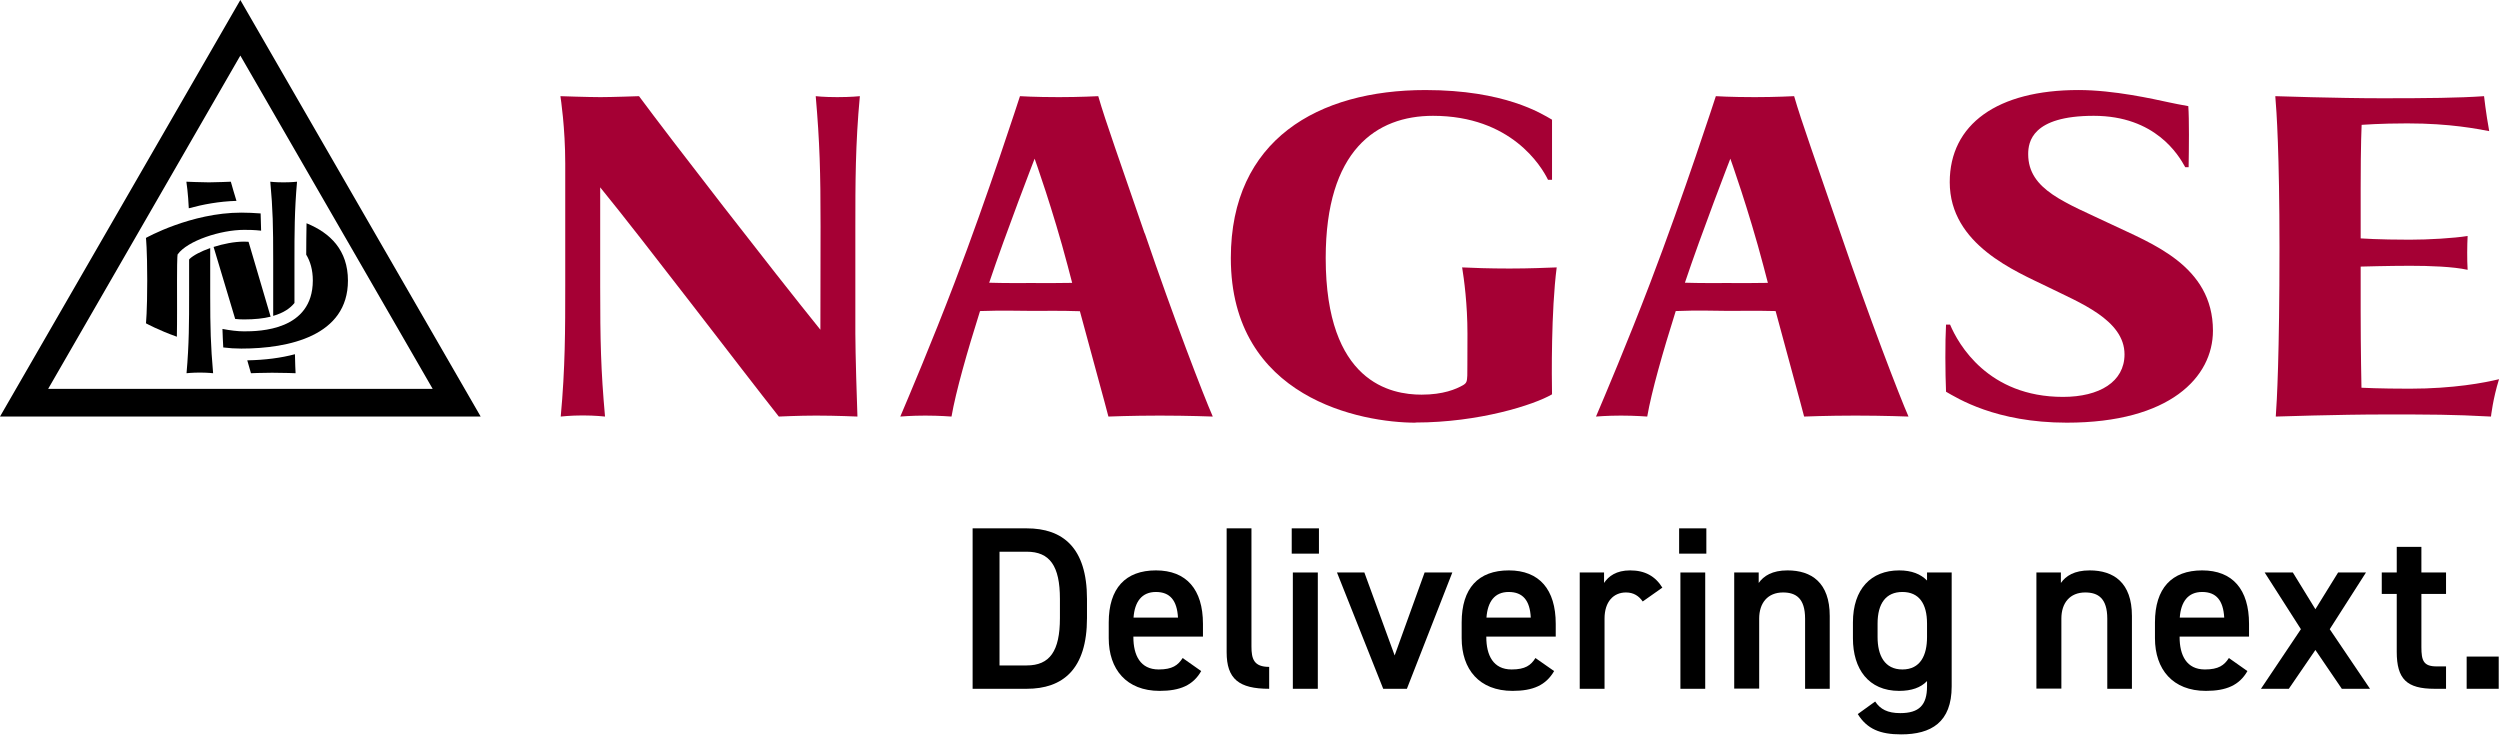
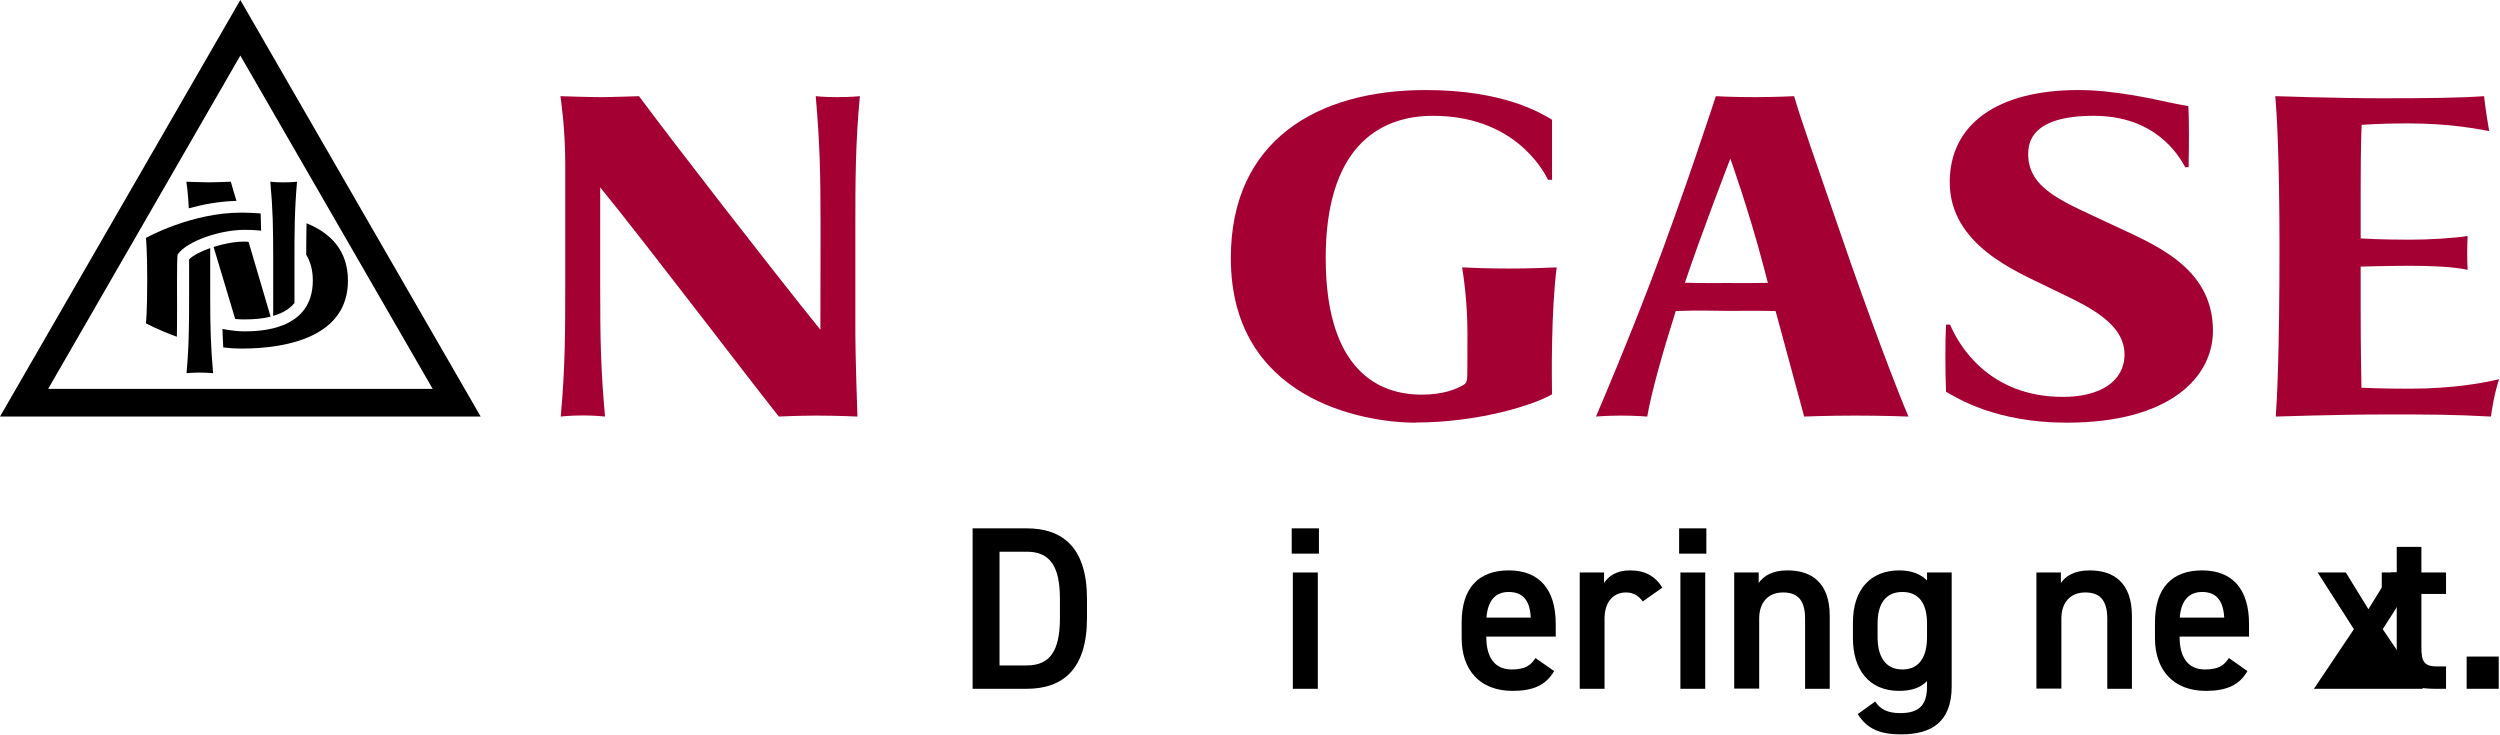
<svg xmlns="http://www.w3.org/2000/svg" version="1.2" viewBox="0 0 1552 456" width="1552" height="456">
  <style>.a{fill:#a50034}</style>
  <path d="m146.8 124.7c-1.3-4.3-2.5-8.2-3.5-11.9 0 0-9.4 0.4-13.6 0.4-4.5 0-14-0.4-14-0.4 0.1 0.6 1.1 7.4 1.5 16.5 8.8-2.4 18.9-4.3 29.6-4.6z" />
  <path d="m130.5 154c-5.7 2-10.5 4.5-13 6.9q0 0.3-0.1 0.6v21.6c0 16.2 0 30.7-1.6 48.6 0 0 3.6-0.4 8.2-0.4 4.7 0 8.3 0.4 8.3 0.4-1.5-17.3-1.8-28-1.8-48.4 0 0 0-29.3 0-29.3z" />
  <path d="m169.6 196.1c6.6-1.9 10.6-4.8 13.2-8v-26.7c0-16.2 0-30.6 1.6-48.6 0 0-3.3 0.4-8.4 0.4-5.2 0-8.2-0.4-8.2-0.4 1.6 17.3 1.8 28.1 1.8 48.4v35z" />
  <path d="m151.5 198.3c6.7 0 12.1-0.6 16.5-1.7-4-13.6-8.9-30.4-13.7-46.5-0.9 0-1.9-0.1-2.8-0.1-6.1 0-12.9 1.4-18.9 3.3 3.8 12.6 8.7 28.9 13.4 44.7 1.9 0.2 3.7 0.3 5.5 0.3" />
-   <path d="m153.5 223.7q1.2 4.2 2.3 8c0 0 6.7-0.3 13.1-0.3 7.5 0 14.6 0.3 14.6 0.3-0.1-1.7-0.3-6.4-0.4-11.8-8.6 2.3-18.5 3.6-29.6 3.8z" />
  <path d="m190.3 138.6c-0.1 6.4-0.2 12.8-0.2 19.5 2.5 4.1 4.1 9.4 4.1 16.1-0.1 31-33.1 31.5-42.7 31.5-4.1 0-8.7-0.6-13.4-1.5 0.1 3.9 0.3 7.7 0.5 11.5q5.5 0.7 11.2 0.7c29.6 0 66.2-7.9 66.2-42.2 0-18.8-10.9-29.6-25.7-35.6" />
  <path fill-rule="evenodd" d="m298.4 258.6h-298.4l149.2-258.6zm-268.5-17.2h238.7l-119.4-206.9z" />
  <path d="m109.8 209c0.2-9.1 0.1-24.6 0.1-34.8 0-16.9 0.4-16.3 0.4-16.3 6.1-8.5 26.8-15.2 41.2-15.2 2.4 0 6.2 0 10.6 0.5-0.1-3.7-0.2-7.3-0.3-10.7-4.1-0.3-8.1-0.5-12-0.5-31.3 0-59.2 15.7-59.2 15.7 0 0 0.8 6.9 0.8 26.5 0 19.6-0.8 26.5-0.8 26.5 0 0 7.6 4.2 19.1 8.3" />
  <path class="a" d="m509.3 204.7l0.1-64.1c0-34-0.5-52-3-80.9 0 0 4.8 0.6 13.4 0.6 8.6 0 14-0.6 14-0.6-2.8 29.9-2.8 54.2-2.8 81.3v66.1c0 11.1 1 44.7 1.3 51.5 0 0-13.2-0.6-25.7-0.6-10.6 0-23.1 0.6-23.1 0.6-22.5-28.4-83.4-108.6-110.9-142.3v61.4c0 33.9 0.4 52 3 80.9 0 0-6-0.7-13.8-0.7-7.8 0-13.7 0.7-13.7 0.7 2.8-30 2.8-54.2 2.8-81.3v-75.9c0-22.1-2.8-40.4-3-41.7 0 0 17.2 0.6 24.9 0.6 6.9 0 23.9-0.6 23.9-0.6 19.4 26.3 82.1 107.2 112.6 145z" />
-   <path fill-rule="evenodd" class="a" d="m710.7 144.9c17.7 52 36.6 101 42.2 113.7 0 0-15.4-0.6-32.9-0.6-17.5 0-31.9 0.6-31.9 0.6-2.2-8.7-9-33-17.7-65.4-12-0.4-22.2-0.2-29.1-0.2-7.5 0-19.2-0.4-32.9 0.1-8 25.4-15 49.9-17.7 65.5 0 0-7.5-0.6-16.3-0.6-8.8 0-15.5 0.6-15.5 0.6 5.1-12 19.5-45.9 33.7-83.1 20.8-54.4 40.6-115.8 40.6-115.8 0 0 9.1 0.6 24.2 0.6 12.9 0 24.4-0.6 24.4-0.6 4.5 15.7 13.6 40.8 28.8 85.2m-45 30.7q-1.3-5.3-2.8-10.7c-9.1-34.6-20.5-66.4-20.5-66.4 0 0-17.9 46.2-28.2 77 9.6 0.3 17.5 0.2 27 0.2 8.5 0 16.4 0.1 24.5-0.1z" />
  <path class="a" d="m878.8 262.4c-33.4 0-114.7-14.9-114.7-102.2 0-73.5 54.3-104.3 120.8-104.3 49.1 0 71.9 14.5 78.6 18.4v37.3h-2.5c-4.1-8.4-22.9-39.7-71.4-39.7-35.2 0-66.6 21.4-66.6 88.3 0 77.3 40.5 84.8 59.5 84.8 13.5 0 21.4-3.4 25.8-5.9 2.3-1.4 2.4-2.4 2.6-6 0-0.3 0.1-8.8 0.1-25.9 0-18.5-2.1-33.7-3.3-41.2 5.7 0.3 16.7 0.7 29.4 0.7 12.7 0 23.6-0.5 29.3-0.7-3.5 27.3-3.1 68.2-2.9 78.8-11.1 6.5-45.3 17.5-84.8 17.5" />
  <path fill-rule="evenodd" class="a" d="m1142.6 144.9c17.7 51.9 36.6 101 42.2 113.7 0 0-15.4-0.6-32.9-0.6-17.5 0-31.9 0.6-31.9 0.6-2.2-8.7-9-33-17.7-65.5-12-0.3-22.2-0.1-29.1-0.1-7.5 0-19.2-0.5-32.9 0.1-8 25.4-15 49.9-17.7 65.5 0 0-7.5-0.6-16.3-0.6-8.8 0-15.5 0.6-15.5 0.6 5.1-12 19.5-45.9 33.7-83.1 20.8-54.4 40.7-115.8 40.7-115.8 0 0 9 0.6 24.2 0.6 12.8 0 24.4-0.6 24.4-0.6 4.5 15.7 13.6 40.8 28.8 85.2m-45.1 30.7q-1.4-5.3-2.8-10.7c-9.1-34.6-20.5-66.4-20.5-66.4 0 0-17.9 46.2-28.2 77 9.7 0.3 17.5 0.2 27 0.2 8.5 0 16.4 0.1 24.5-0.1z" />
  <path class="a" d="m1358.7 103.8h-2.1c-4.1-7.5-18.5-31.9-56.8-31.9-38.4 0-40.7 16.3-40.7 23.8 0 22.3 23.2 30 51.7 43.6 24.6 11.8 63 25.5 63 66 0 28.8-26.7 57.1-90.7 57.1-44.3 0-68.1-15.3-75-19.2-0.5-11.4-0.6-31.4 0-41.7h2.5c5.1 12.1 23.5 44.9 70.1 44.9 22.7 0 38.2-9.4 38.2-26.4 0-21.5-28.2-32.2-47.5-41.8-19.8-9.7-61-26.2-61-65.1 0-36 29.6-57.2 79.9-57.2 22.1 0 46.6 5.6 56.4 7.7 1.4 0.3 8.1 1.7 11.8 2.3 0.6 8.3 0.4 26.2 0.2 38" />
  <path class="a" d="m1551.4 235.4c-9 2.2-28.2 5.9-55.5 5.9-18.8 0-29.9-0.6-29.9-0.6 0 0-0.5-23-0.5-48v-27.2c0 0 17.4-0.5 30.7-0.5 12 0 26.6 0.5 35.7 2.5-0.4-6.7-0.3-15.1 0-21-8.8 1.4-24.2 2.3-36 2.3-19.3 0-30.4-0.8-30.4-0.8v-31.1c0-28 0.6-39.4 0.6-39.4 0 0 11.7-0.9 28.3-0.9 27.2 0 43.6 3.5 50.9 4.8-2.1-11.5-3.2-21.7-3.2-21.7-15.5 1.1-35.4 1.3-63.4 1.3-28 0-66.2-1.3-66.2-1.3 0.8 9 2.6 35.9 2.6 94 0 66.7-1.6 95.6-2.3 104.9 0 0 38.7-1.3 67.6-1.3 28.8 0 41.6 0 66 1.3 0 0 1.2-11.1 5-23.2z" />
  <path fill-rule="evenodd" d="m603.8 427.6v-99.6h33.6c22.3 0 37.4 11.9 37.4 43.8v11.9c0 31.9-15.1 43.9-37.4 43.9zm54.2-55.8c0-20.5-6.3-29.3-20.6-29.3h-16.9v70.6h16.9c14.3 0 20.6-8.9 20.6-29.4z" />
-   <path fill-rule="evenodd" d="m745.7 416.6c-5 8.8-13.1 12.3-25.8 12.3-20.6 0-31.6-13.4-31.6-32.7v-9.8c0-21.2 10.4-32.3 29.3-32.3 18.9 0 29.2 11.8 29.2 33.2v7.9h-43.2v0.3c0 11.3 4.3 20.1 15.7 20.1 8.5 0 12-2.6 14.9-7.1l11.5 8.1zm-42-33.2h27.6c-0.6-10.6-4.9-15.9-13.7-15.9-8.8 0-13.2 6.1-13.9 15.9z" />
-   <path d="m761.5 328h15.4v73.3c0 7.8 1.5 12.7 11 12.7v13.6c-18.8 0-26.4-6.1-26.4-22.7v-76.9z" />
  <path d="m818.8 328v15.7h-16.9v-15.7zm-0.7 27.4v72.2h-15.5v-72.2z" />
-   <path d="m901.6 355.4l-28.2 72.2h-14.7l-28.7-72.2h17l18.8 51.5 18.6-51.5z" />
  <path fill-rule="evenodd" d="m964.8 416.6c-5.1 8.8-13.1 12.3-25.8 12.3-20.7 0-31.6-13.4-31.6-32.7v-9.8c0-21.2 10.3-32.3 29.3-32.3 18.9 0 29.1 11.8 29.1 33.2v7.9h-43.1v0.3c0 11.3 4.3 20.1 15.7 20.1 8.5 0 12-2.6 14.8-7.1l11.6 8.1zm-42-33.2h27.5c-0.5-10.6-4.9-15.9-13.7-15.9-8.8 0-13.1 6.1-13.8 15.9z" />
  <path d="m1019.8 373.4c-2.3-3.3-5.5-5.6-10.4-5.6-7.8 0-13.3 5.8-13.3 16.2v43.6h-15.4v-72.2h15.1v6.5c2.8-4.2 7.6-7.8 16.2-7.8 9.2 0 15.6 3.6 20 10.7z" />
  <path d="m1059.3 328v15.7h-16.9v-15.7zm-0.7 27.4v72.2h-15.4v-72.2z" />
  <path d="m1076.6 355.4h15.2v6.5c3.1-4.4 8.4-7.8 17.9-7.8 14.8 0 26.2 7.5 26.2 28.3v45.2h-15.3v-43.5c0-12.7-5.7-16.3-13.7-16.3-9.5 0-14.8 6.5-14.8 16.2v43.5h-15.5c0 0 0-72.1 0-72.1z" />
  <path fill-rule="evenodd" d="m1196.3 355.4h-0.1zm15.3 0v70.7c0 22.3-12.7 29.8-31.4 29.8-13 0-21.1-3.3-26.9-12.6l10.8-7.8c3.2 4.8 7.7 7.2 15.6 7.2 11.6 0 16.6-4.9 16.6-16.6v-3.3q-5.8 6.1-17.3 6.1c-19.1 0-28.7-13.7-28.7-32.6v-9.9c0-20.8 11.3-32.3 28.7-32.3 7.8 0 13.4 2.3 17.3 6.3v-5zm-15.3 40.1v-8.4c0-12.4-5-19.6-15.3-19.6-10.2 0-15.4 7.1-15.4 19.6v8.4c0 11.3 4.3 20.1 15.4 20.1 11.2 0 15.3-8.8 15.3-20.1z" />
  <path d="m1264.2 355.4h15.2v6.5c3.1-4.4 8.3-7.8 17.9-7.8 14.8 0 26.2 7.5 26.2 28.3v45.2h-15.3v-43.5c0-12.7-5.7-16.3-13.7-16.3-9.5 0-14.8 6.5-14.8 16.2v43.5h-15.5c0 0 0-72.1 0-72.1z" />
  <path fill-rule="evenodd" d="m1395.2 416.6c-5 8.8-13.1 12.3-25.8 12.3-20.6 0-31.6-13.4-31.6-32.7v-9.8c0-21.2 10.4-32.3 29.3-32.3 18.9 0 29.1 11.8 29.1 33.2v7.9h-43.1v0.3c0 11.3 4.3 20.1 15.7 20.1 8.5 0 12-2.6 14.9-7.1l11.5 8.1zm-42-33.2h27.6c-0.6-10.6-4.9-15.9-13.7-15.9-8.8 0-13.2 6.1-13.9 15.9z" />
-   <path d="m1453.8 427.6l-16.4-24.1-16.5 24.1h-17.3l24.8-37-22.5-35.2h17.5l14 22.8 14.1-22.8h17.3l-22.5 35.2 25 37c0 0-17.5 0-17.5 0z" />
+   <path d="m1453.8 427.6h-17.3l24.8-37-22.5-35.2h17.5l14 22.8 14.1-22.8h17.3l-22.5 35.2 25 37c0 0-17.5 0-17.5 0z" />
  <path d="m1478.6 355.4h9.3v-15.9h15.3v15.9h15.3v13.3h-15.3v33c0 8.4 1.3 12 9.4 12h5.9v13.9h-7.1c-17.3 0-23.5-6-23.5-23v-35.9h-9.3z" />
  <path d="m1551.2 407.6v20h-19.9v-20z" />
</svg>